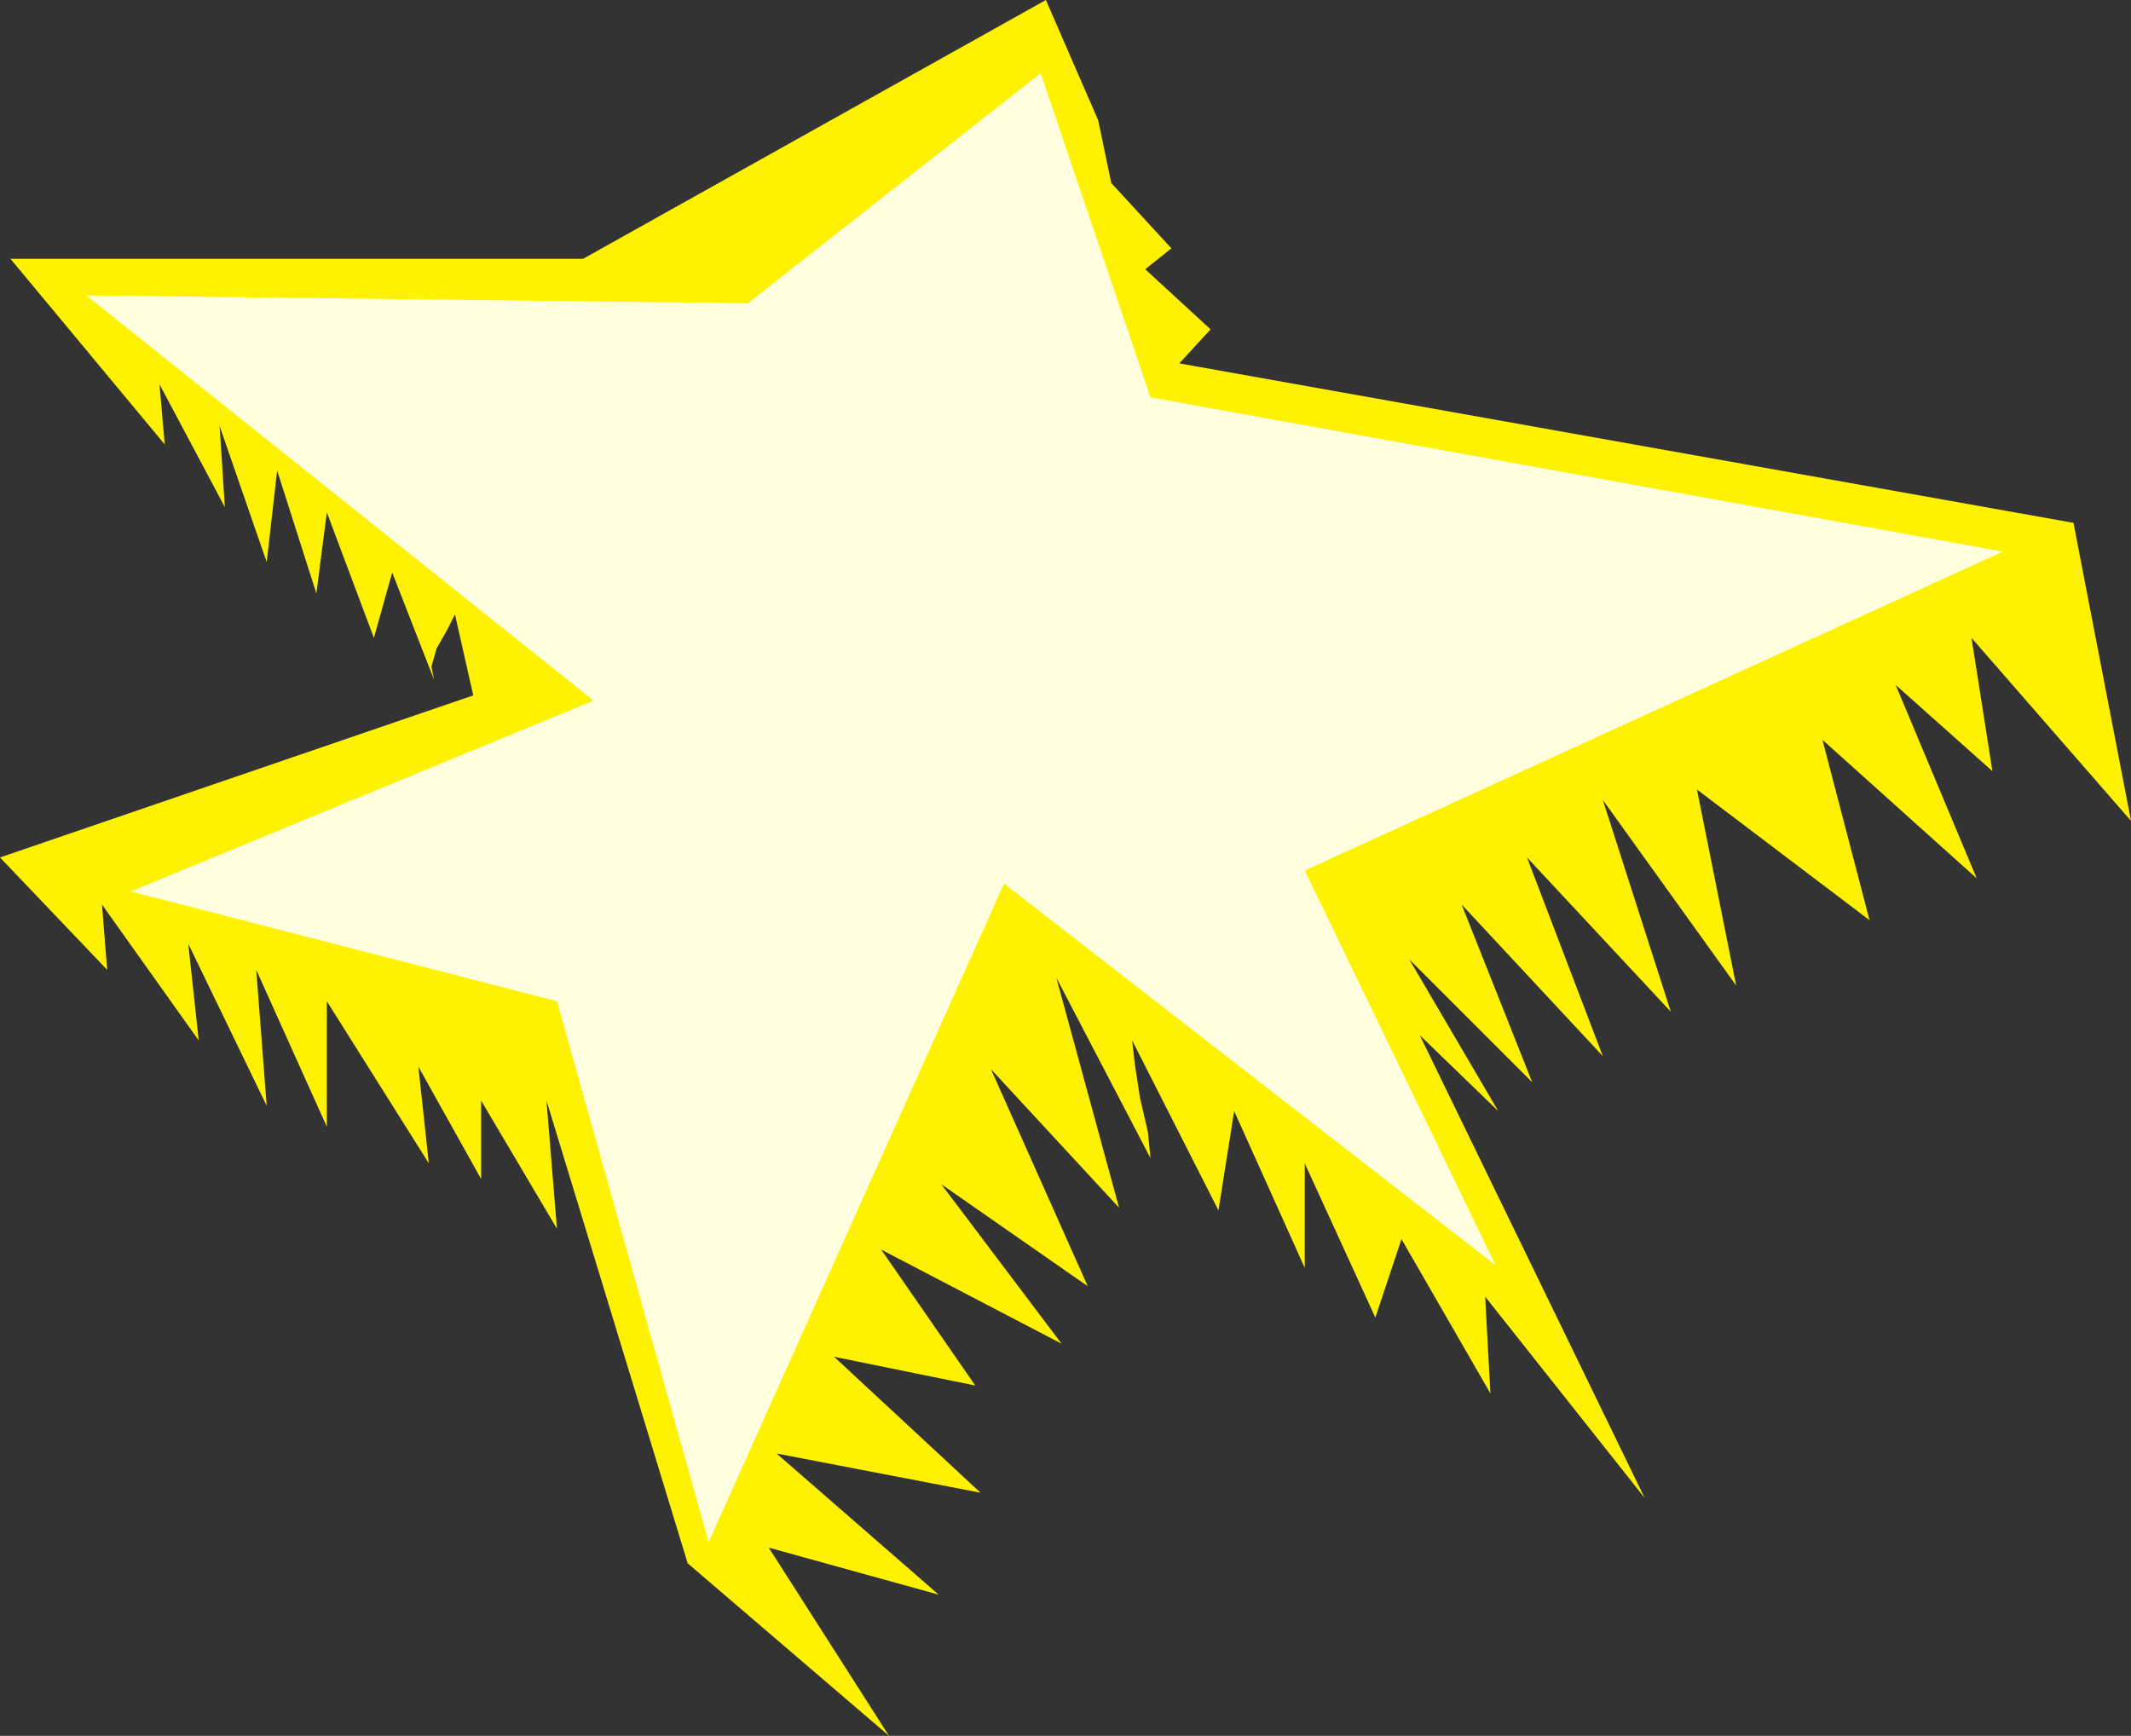
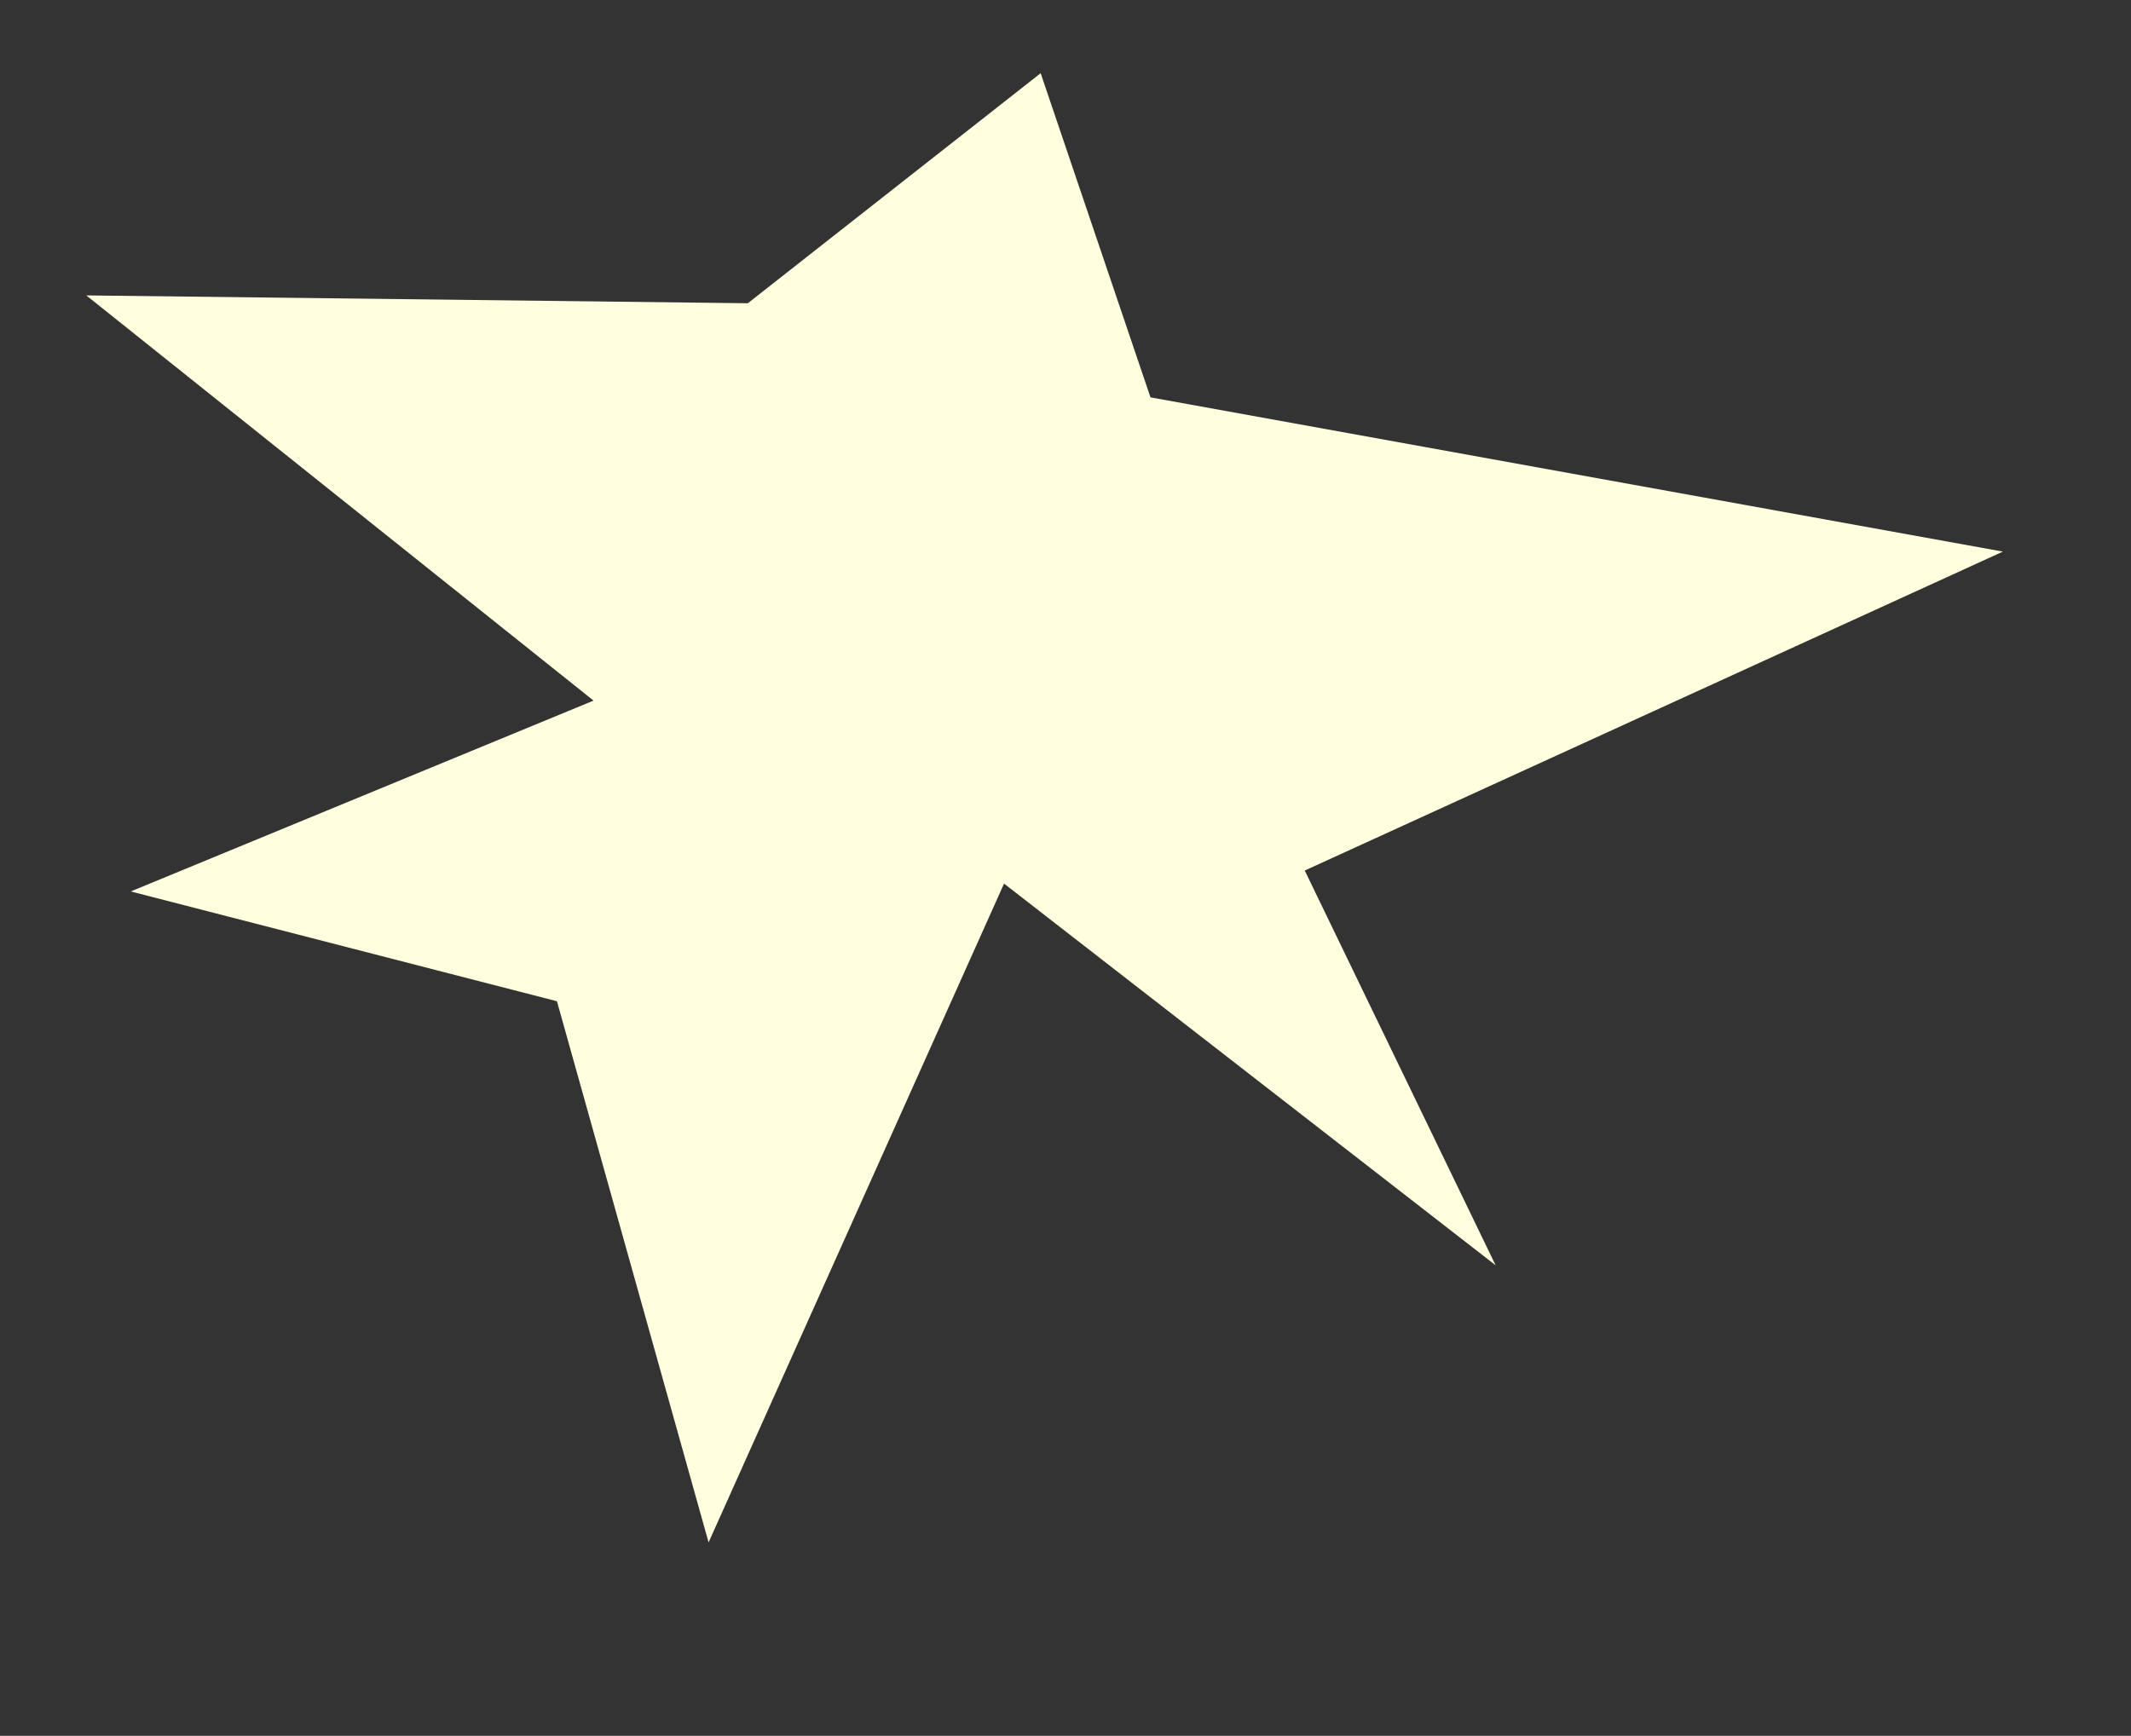
<svg xmlns="http://www.w3.org/2000/svg" width="611.25" height="498">
  <rect width="100%" height="100%" fill="#333333" stroke="none" />
-   <path fill="#fff200" fill-rule="evenodd" d="m594.75 150 16.5 85.5L565.5 183l6 38.25-27.75-24.75L567 252l-44.25-39.75 13.5 51.75-49.5-37.5L498 282.75l-38.25-53.25 19.5 60.75L438 246l21.75 57-40.5-43.5 20.25 51-35.25-35.25 25.5 43.5-22.5-21.75 64.5 132.75L426 372l1.5 27.75L402 355.5l-7.5 22.5-20.25-44.25v30l-20.25-45-4.5 28.5-24.75-48.75.75 6.75L327 315l2.25 9.75.75 7.5-27-51.75 18 66-36.75-39.75L312 369l-42-29.25 34.5 45.75-51.75-27 27 39-40.5-8.25 42 39-58.5-11.25 46.5 40.5L220.5 444l34.5 54-57.75-49.5-40.5-132.75 3 36.75L138 315.75v22.5L120 306l3 27.75-29.25-46.5v36l-20.25-45 3 39-22.5-46.5 3 27.75-27.75-39 1.5 18.75L0 246l135.75-46.5-5.25-23.25-2.25 4.5-3 5.25-1.5 5.25.75 3.75-12-30.75-5.25 18.75-13.5-36-3 23.25L79.5 135l-3 26.25-13.5-39 1.5 23.25-18.75-35.25 1.5 17.25L3 74.25h164.25L300 0l15 34.5 3.75 18L336 71.25l-7.5 6 18.75 17.25-9 9.75L594.75 150" />
  <path fill="#fffede" fill-rule="evenodd" d="M24.75 84.75 214.5 87l84-66 31.5 93 244.5 44.25-200.25 91.5L429 363 288 253.5l-84.75 189-43.5-155.25-122.25-31.5L170.25 201 24.75 84.75" />
</svg>